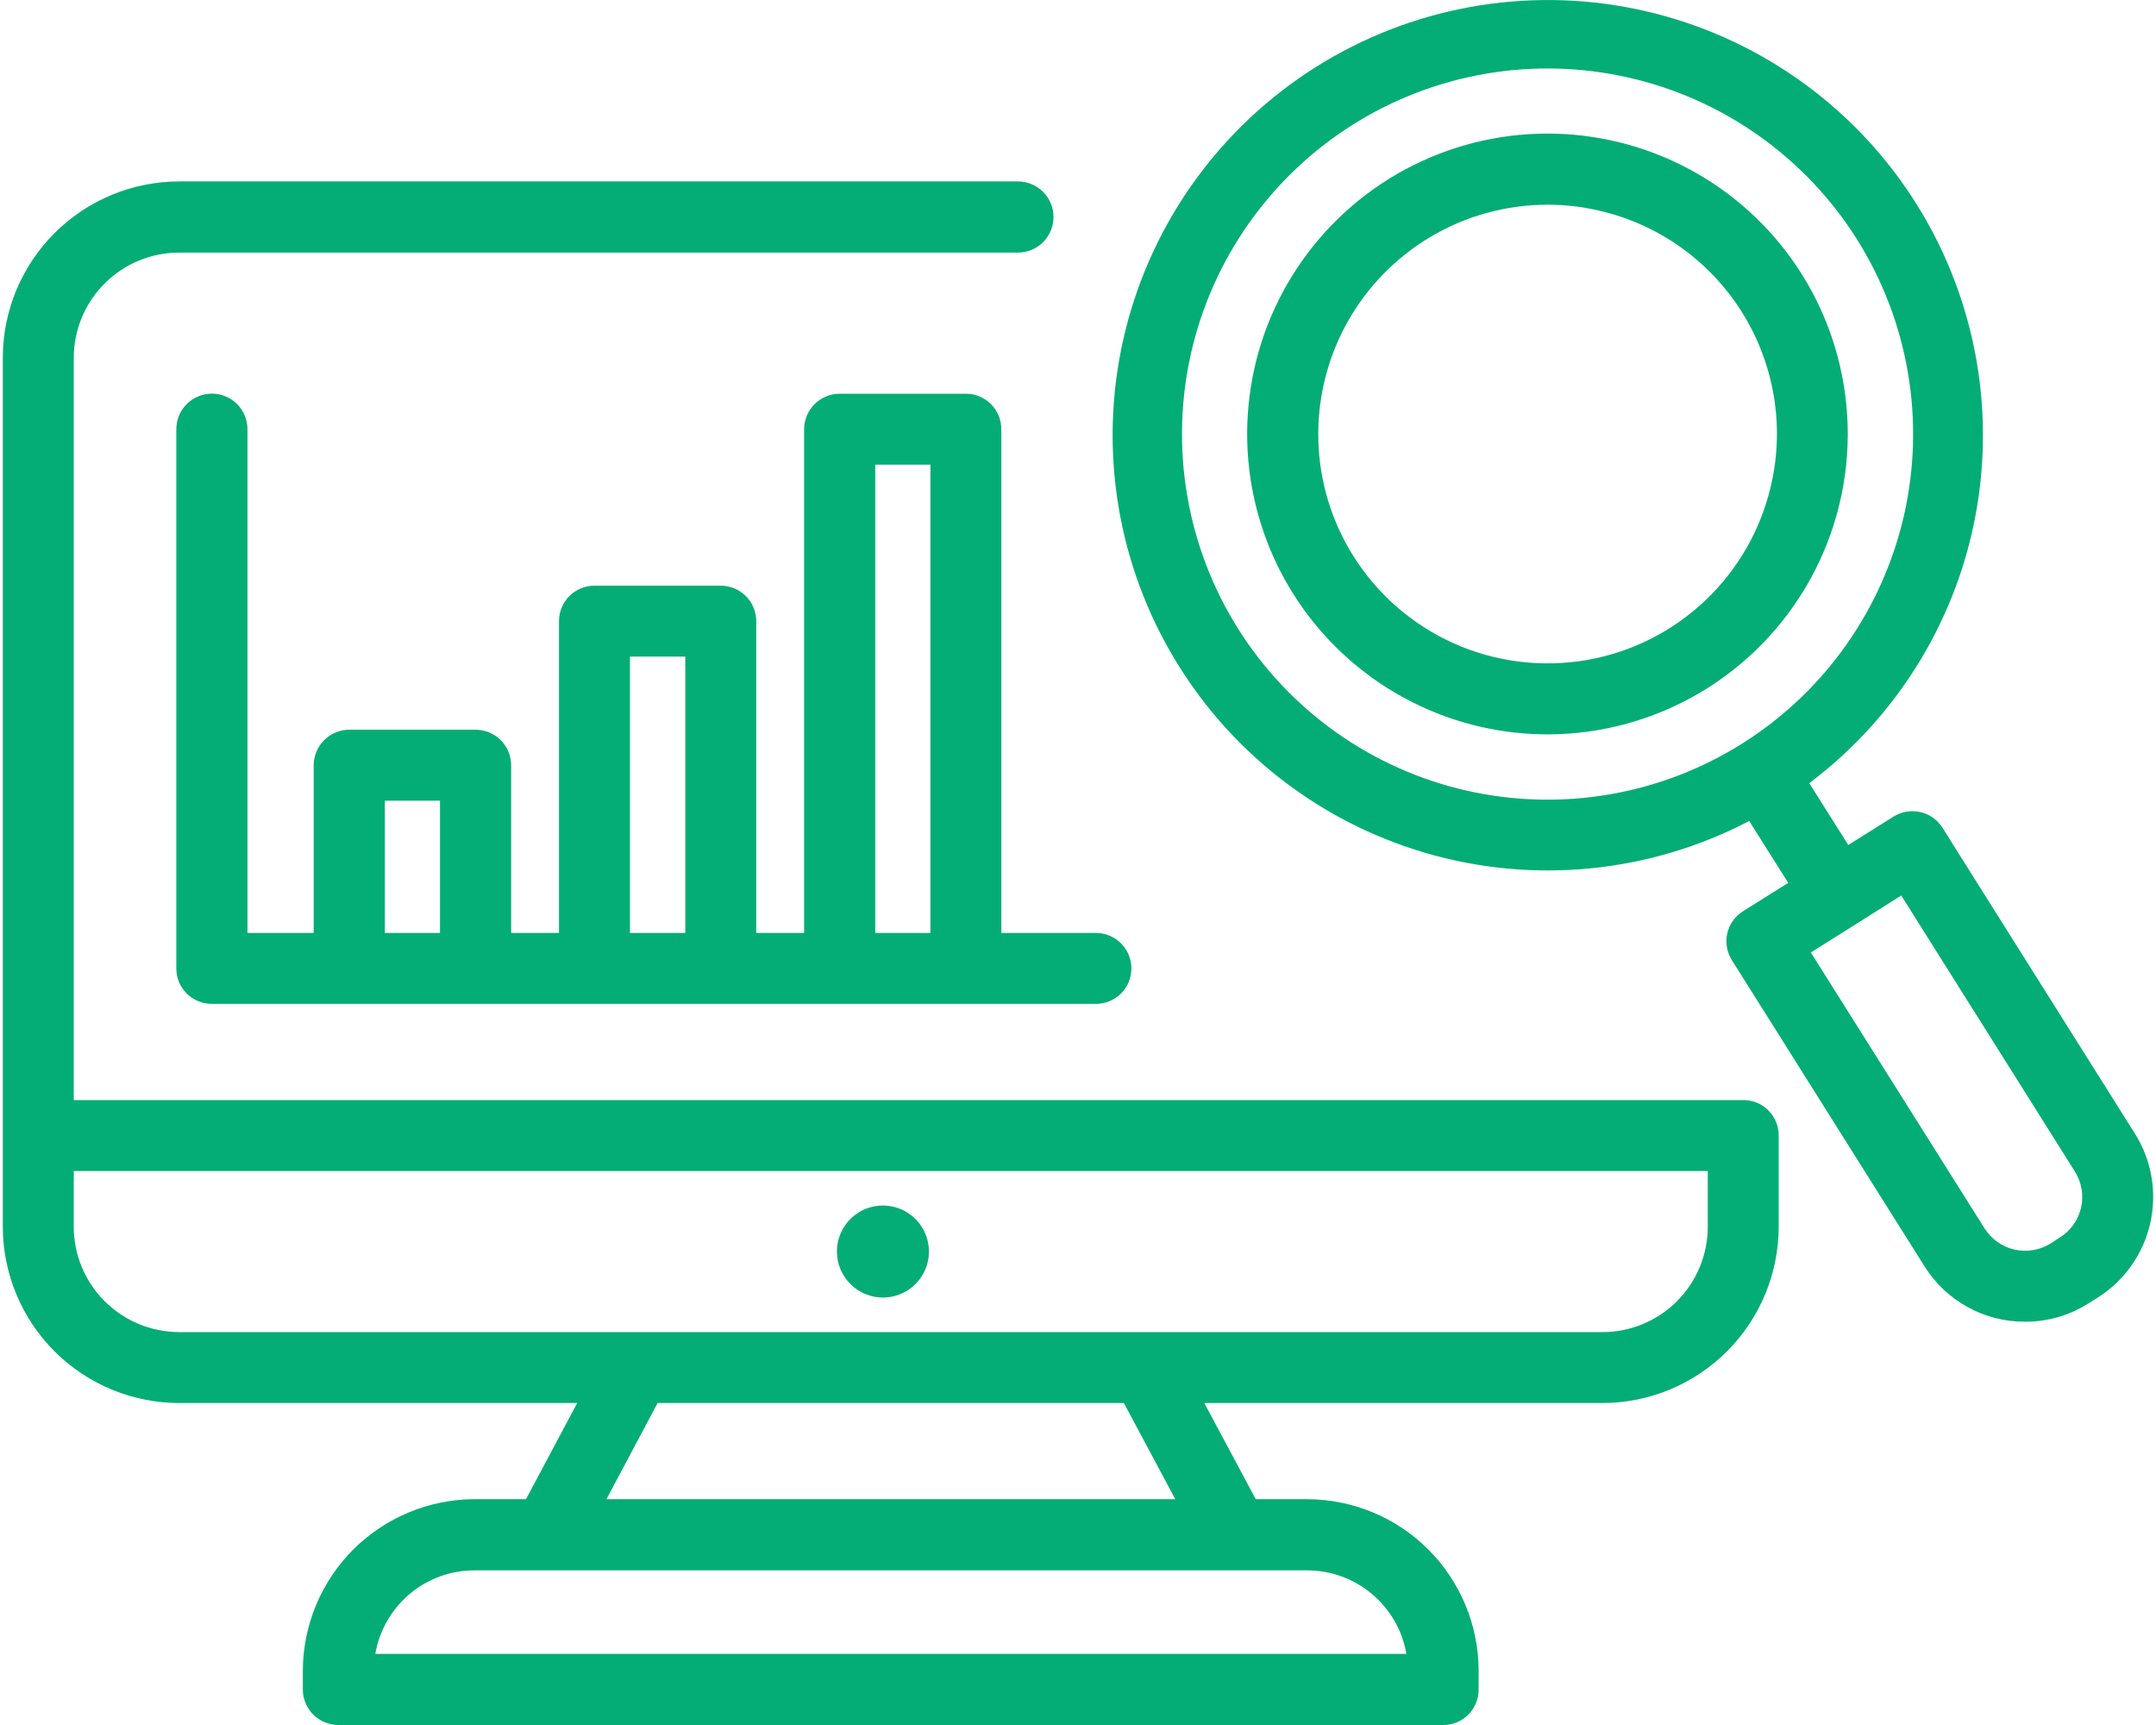
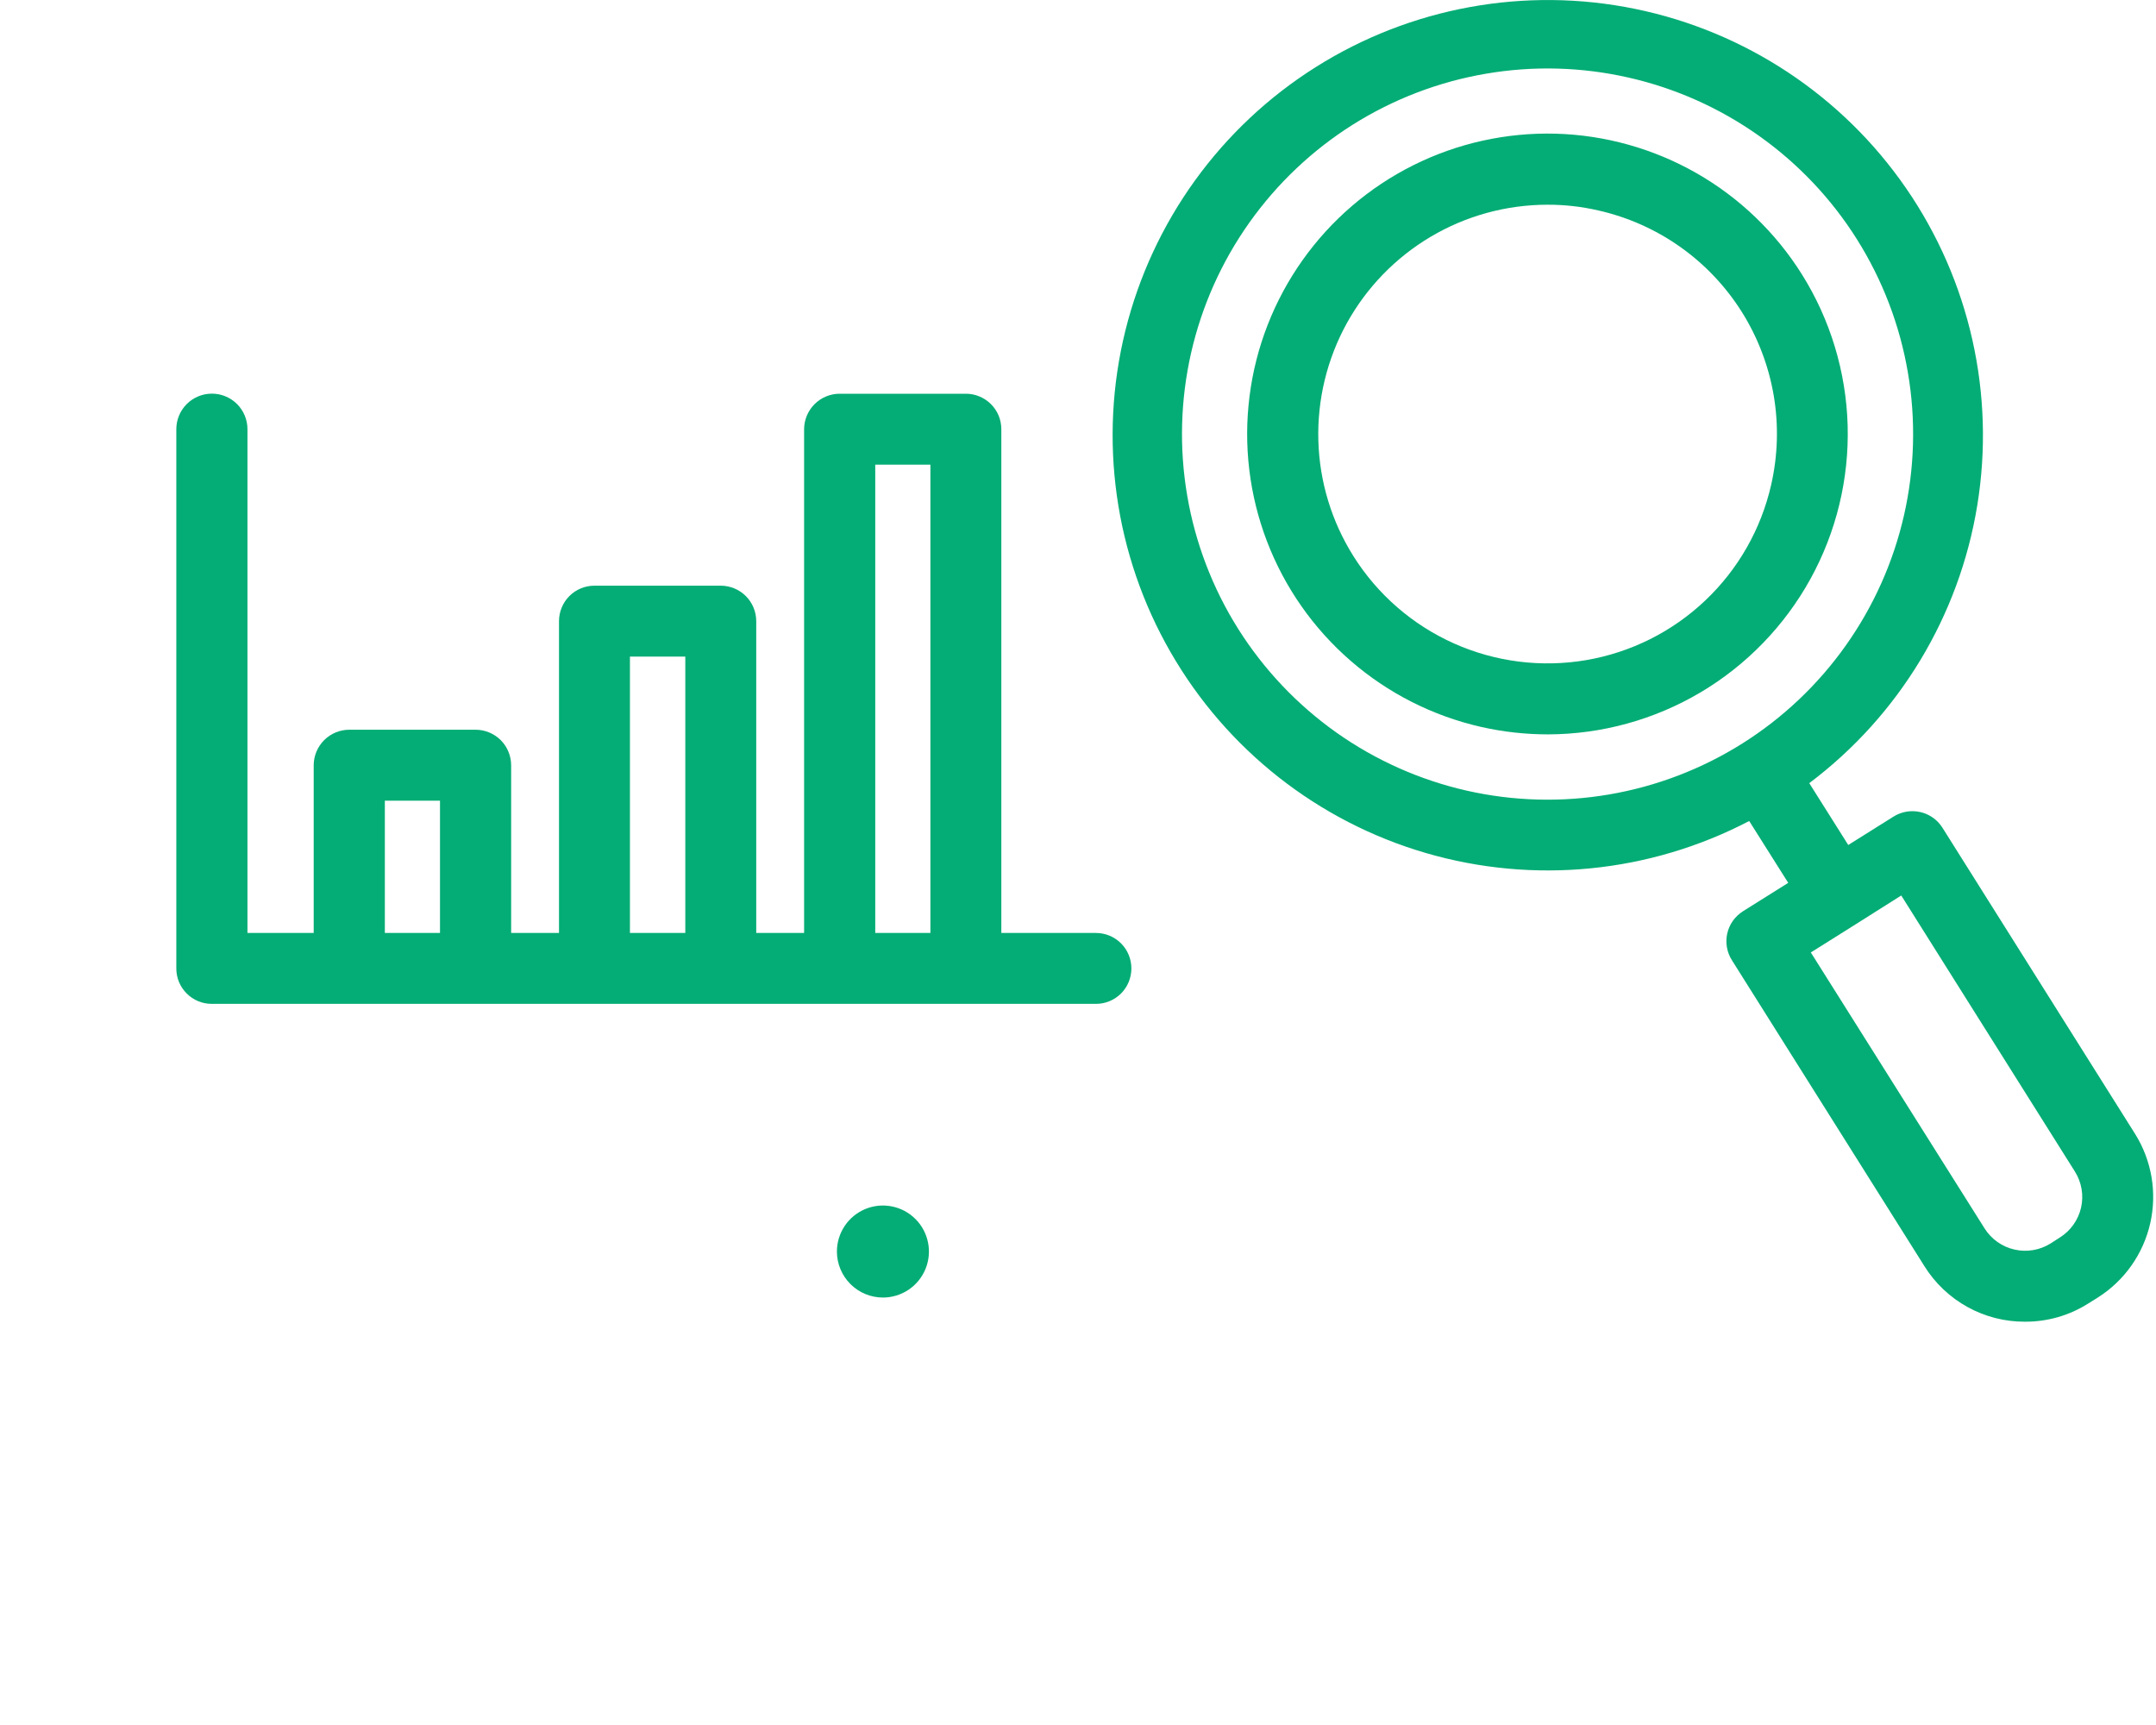
<svg xmlns="http://www.w3.org/2000/svg" width="50" height="40" viewBox="0 0 50 40" fill="none">
-   <path d="M40.428 25.509H1.71V8.293C1.712 7.646 1.971 7.026 2.43 6.57C2.888 6.113 3.509 5.857 4.156 5.857H23.607C23.826 5.857 24.036 5.77 24.191 5.615C24.345 5.46 24.432 5.251 24.432 5.032C24.432 4.813 24.345 4.603 24.191 4.449C24.036 4.294 23.826 4.207 23.607 4.207H4.156C3.072 4.208 2.033 4.638 1.266 5.404C0.499 6.17 0.067 7.209 0.065 8.293V28.448C0.067 29.532 0.499 30.571 1.266 31.337C2.033 32.102 3.072 32.533 4.156 32.534H13.386L12.198 34.764H11.001C9.947 34.767 8.937 35.187 8.191 35.932C7.446 36.678 7.026 37.688 7.023 38.742V39.179C7.024 39.397 7.111 39.605 7.265 39.759C7.419 39.913 7.628 40 7.846 40.001H33.469C33.577 40.001 33.684 39.98 33.784 39.939C33.884 39.897 33.974 39.837 34.051 39.76C34.127 39.684 34.188 39.593 34.229 39.493C34.27 39.394 34.292 39.287 34.291 39.179V38.742C34.29 37.688 33.87 36.677 33.125 35.931C32.379 35.185 31.368 34.766 30.314 34.764H29.122L27.929 32.534H37.164C38.247 32.532 39.285 32.101 40.051 31.335C40.817 30.569 41.248 29.531 41.25 28.448V26.331C41.25 26.223 41.23 26.116 41.188 26.016C41.147 25.916 41.087 25.825 41.01 25.748C40.934 25.672 40.843 25.611 40.743 25.57C40.643 25.529 40.536 25.508 40.428 25.509ZM30.314 36.414C30.864 36.414 31.397 36.608 31.818 36.963C32.24 37.317 32.522 37.809 32.616 38.351H8.704C8.797 37.809 9.078 37.318 9.499 36.963C9.919 36.608 10.451 36.414 11.001 36.414H30.314ZM14.064 34.764L15.251 32.534H26.064L27.256 34.764H14.064ZM39.605 28.448C39.605 29.096 39.347 29.716 38.89 30.174C38.432 30.631 37.812 30.889 37.164 30.889H4.156C3.508 30.889 2.887 30.632 2.428 30.174C1.97 29.717 1.711 29.096 1.71 28.448V27.153H39.605V28.448Z" fill="#04AD75" />
  <path d="M20.476 30.088C20.687 30.088 20.893 30.025 21.069 29.908C21.244 29.791 21.381 29.624 21.462 29.429C21.542 29.234 21.564 29.02 21.522 28.813C21.481 28.606 21.38 28.416 21.23 28.267C21.081 28.117 20.891 28.016 20.684 27.975C20.477 27.933 20.263 27.955 20.068 28.035C19.873 28.116 19.706 28.253 19.589 28.428C19.472 28.604 19.409 28.81 19.409 29.021C19.409 29.304 19.522 29.575 19.722 29.775C19.922 29.975 20.193 30.088 20.476 30.088Z" fill="#04AD75" />
  <path d="M25.416 21.634H23.222V9.953C23.222 9.845 23.201 9.738 23.16 9.638C23.118 9.538 23.058 9.447 22.981 9.371C22.905 9.295 22.814 9.234 22.714 9.193C22.615 9.151 22.508 9.13 22.4 9.13H19.47C19.253 9.131 19.044 9.218 18.89 9.372C18.736 9.526 18.649 9.735 18.648 9.953V21.634H17.538V14.403C17.537 14.185 17.451 13.976 17.297 13.822C17.142 13.668 16.934 13.582 16.716 13.581H13.787C13.678 13.581 13.572 13.602 13.472 13.643C13.372 13.684 13.281 13.745 13.205 13.821C13.128 13.898 13.068 13.989 13.027 14.088C12.985 14.188 12.964 14.295 12.964 14.403V21.634H11.854V17.744C11.853 17.525 11.766 17.316 11.611 17.161C11.455 17.007 11.245 16.921 11.027 16.921H8.103C7.884 16.921 7.674 17.007 7.519 17.161C7.364 17.316 7.276 17.525 7.275 17.744V21.634H5.739V9.953C5.739 9.734 5.652 9.524 5.497 9.369C5.342 9.215 5.133 9.128 4.914 9.128C4.695 9.128 4.485 9.215 4.331 9.369C4.176 9.524 4.089 9.734 4.089 9.953V22.456C4.089 22.564 4.11 22.671 4.151 22.771C4.193 22.871 4.253 22.961 4.33 23.038C4.406 23.114 4.497 23.175 4.596 23.216C4.696 23.257 4.803 23.278 4.911 23.278H25.416C25.634 23.278 25.843 23.192 25.998 23.038C26.152 22.883 26.238 22.674 26.238 22.456C26.238 22.238 26.152 22.029 25.998 21.875C25.843 21.72 25.634 21.634 25.416 21.634ZM10.204 21.634H8.925V18.566H10.204V21.634ZM15.893 21.634H14.609V15.225H15.893V21.634ZM21.577 21.634H20.298V10.775H21.577V21.634Z" fill="#04AD75" />
  <path d="M41.784 6.355C41.175 5.386 40.335 4.581 39.34 4.013C38.345 3.446 37.225 3.132 36.08 3.1C34.935 3.069 33.8 3.32 32.775 3.832C31.75 4.344 30.868 5.101 30.206 6.035C29.543 6.97 29.121 8.053 28.978 9.19C28.834 10.326 28.973 11.481 29.382 12.551C29.791 13.621 30.458 14.573 31.324 15.324C32.189 16.075 33.226 16.6 34.343 16.855C34.854 16.971 35.376 17.029 35.9 17.029C37.144 17.026 38.364 16.69 39.434 16.057C40.504 15.423 41.385 14.514 41.986 13.425C42.586 12.336 42.884 11.106 42.849 9.863C42.813 8.62 42.446 7.408 41.784 6.355ZM41.075 11.243C40.842 12.268 40.31 13.202 39.546 13.925C38.783 14.649 37.821 15.13 36.785 15.307C35.748 15.484 34.681 15.35 33.721 14.921C32.76 14.492 31.948 13.788 31.388 12.897C30.882 12.093 30.601 11.169 30.574 10.219C30.547 9.27 30.774 8.331 31.232 7.499C31.691 6.667 32.364 5.973 33.181 5.489C33.998 5.005 34.93 4.749 35.88 4.747C36.279 4.745 36.677 4.79 37.067 4.88C37.748 5.034 38.393 5.32 38.963 5.723C39.534 6.126 40.019 6.638 40.392 7.229C40.764 7.82 41.016 8.479 41.134 9.168C41.251 9.856 41.231 10.562 41.075 11.243Z" fill="#04AD75" />
  <path d="M49.513 26.29L45.047 19.193C44.931 19.008 44.745 18.878 44.533 18.83C44.32 18.782 44.096 18.82 43.912 18.936L42.863 19.594L41.959 18.16C44.041 16.594 45.438 14.284 45.856 11.713C46.274 9.142 45.682 6.508 44.203 4.363C42.724 2.219 40.473 0.729 37.92 0.206C35.368 -0.317 32.713 0.168 30.51 1.558C28.306 2.948 26.726 5.137 26.099 7.665C25.473 10.194 25.848 12.867 27.148 15.125C28.447 17.384 30.569 19.052 33.07 19.781C35.571 20.51 38.257 20.244 40.566 19.038L41.471 20.472L40.422 21.13C40.331 21.188 40.251 21.263 40.188 21.351C40.126 21.439 40.081 21.539 40.057 21.645C40.033 21.75 40.031 21.859 40.049 21.966C40.068 22.073 40.107 22.175 40.165 22.266L44.631 29.363C44.878 29.758 45.222 30.084 45.631 30.309C46.039 30.534 46.498 30.651 46.964 30.648C47.483 30.65 47.991 30.504 48.429 30.226L48.65 30.088C49.267 29.698 49.704 29.079 49.866 28.367C50.028 27.655 49.901 26.908 49.513 26.29ZM40.407 17.24C39.465 17.833 38.415 18.235 37.318 18.422C36.22 18.61 35.096 18.579 34.011 18.333C32.925 18.086 31.899 17.628 30.99 16.985C30.082 16.341 29.309 15.525 28.715 14.583C28.122 13.641 27.72 12.591 27.533 11.494C27.345 10.396 27.376 9.273 27.622 8.187C27.869 7.101 28.327 6.075 28.971 5.166C29.614 4.258 30.43 3.485 31.372 2.891C32.315 2.298 33.364 1.896 34.462 1.709C35.559 1.521 36.683 1.552 37.768 1.799C38.854 2.045 39.88 2.503 40.789 3.147C41.698 3.79 42.471 4.606 43.064 5.548C43.657 6.491 44.059 7.54 44.246 8.638C44.434 9.735 44.403 10.859 44.157 11.944C43.91 13.03 43.452 14.056 42.808 14.965C42.165 15.874 41.349 16.647 40.407 17.24ZM47.771 28.695L47.555 28.834C47.306 28.99 47.005 29.041 46.717 28.975C46.43 28.91 46.181 28.733 46.024 28.484L41.995 22.086L43.043 21.428L44.092 20.765L48.121 27.169C48.276 27.417 48.327 27.718 48.262 28.004C48.196 28.29 48.02 28.539 47.771 28.695Z" fill="#04AD75" />
</svg>